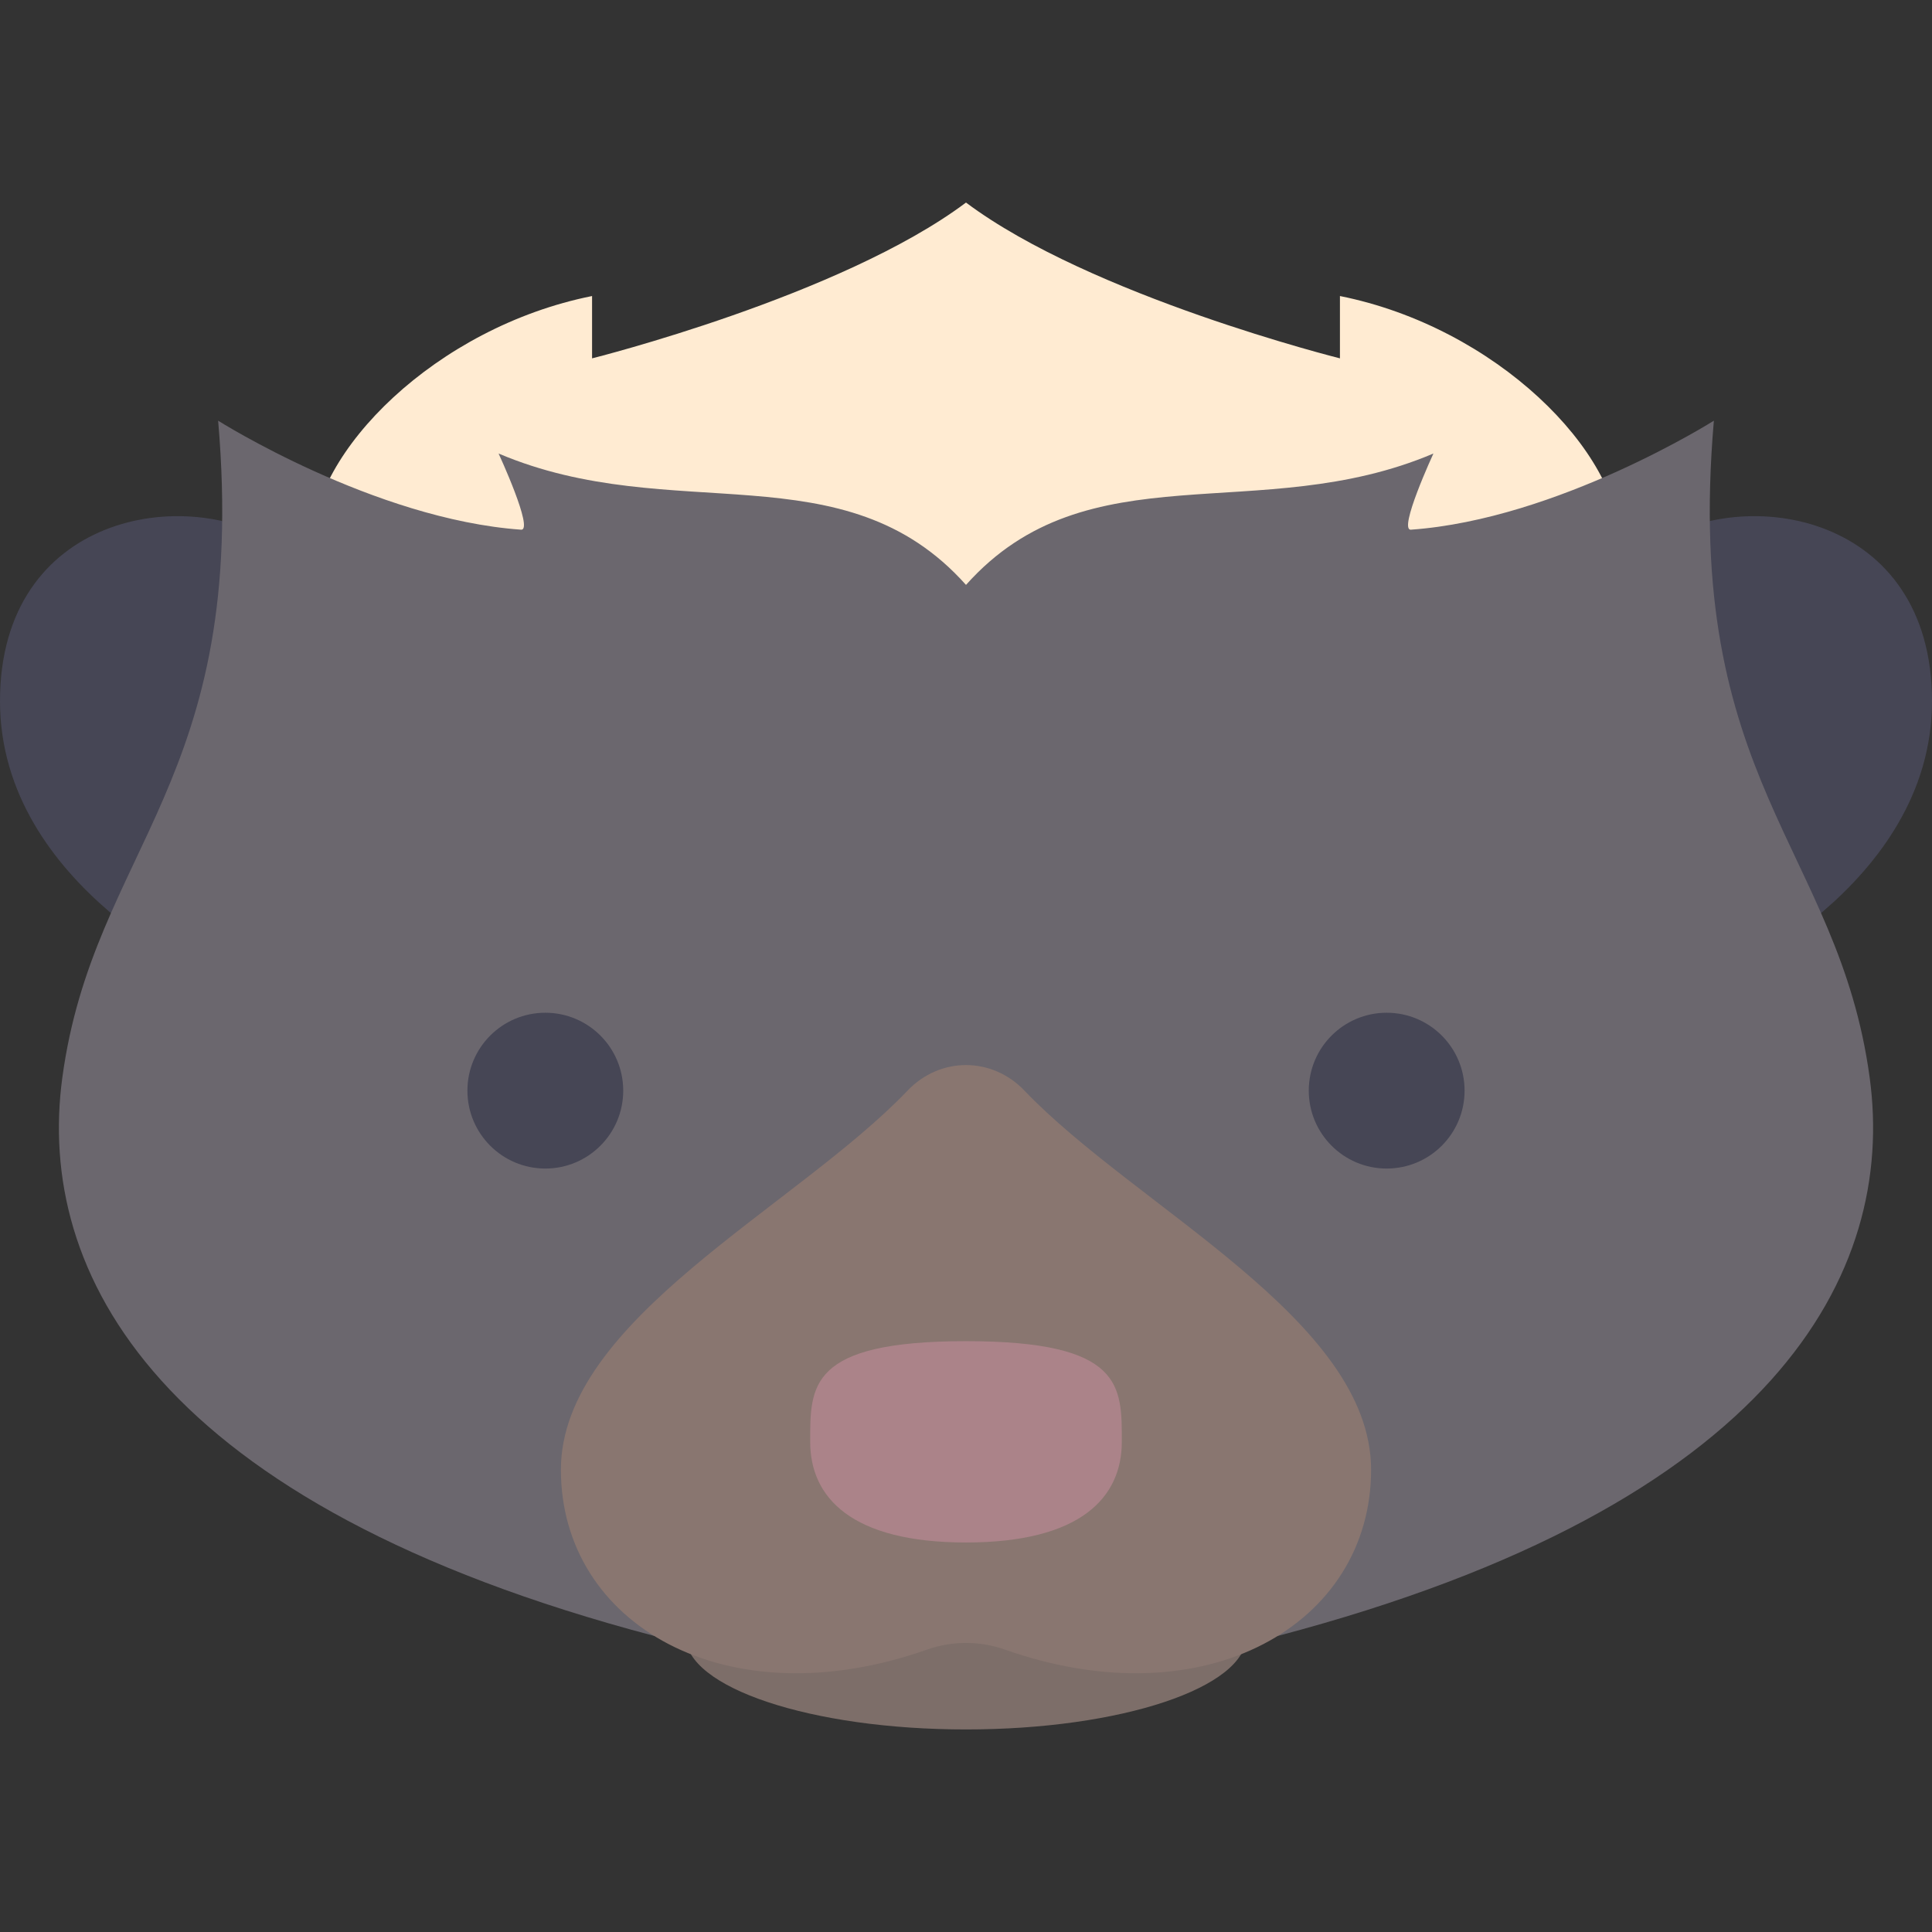
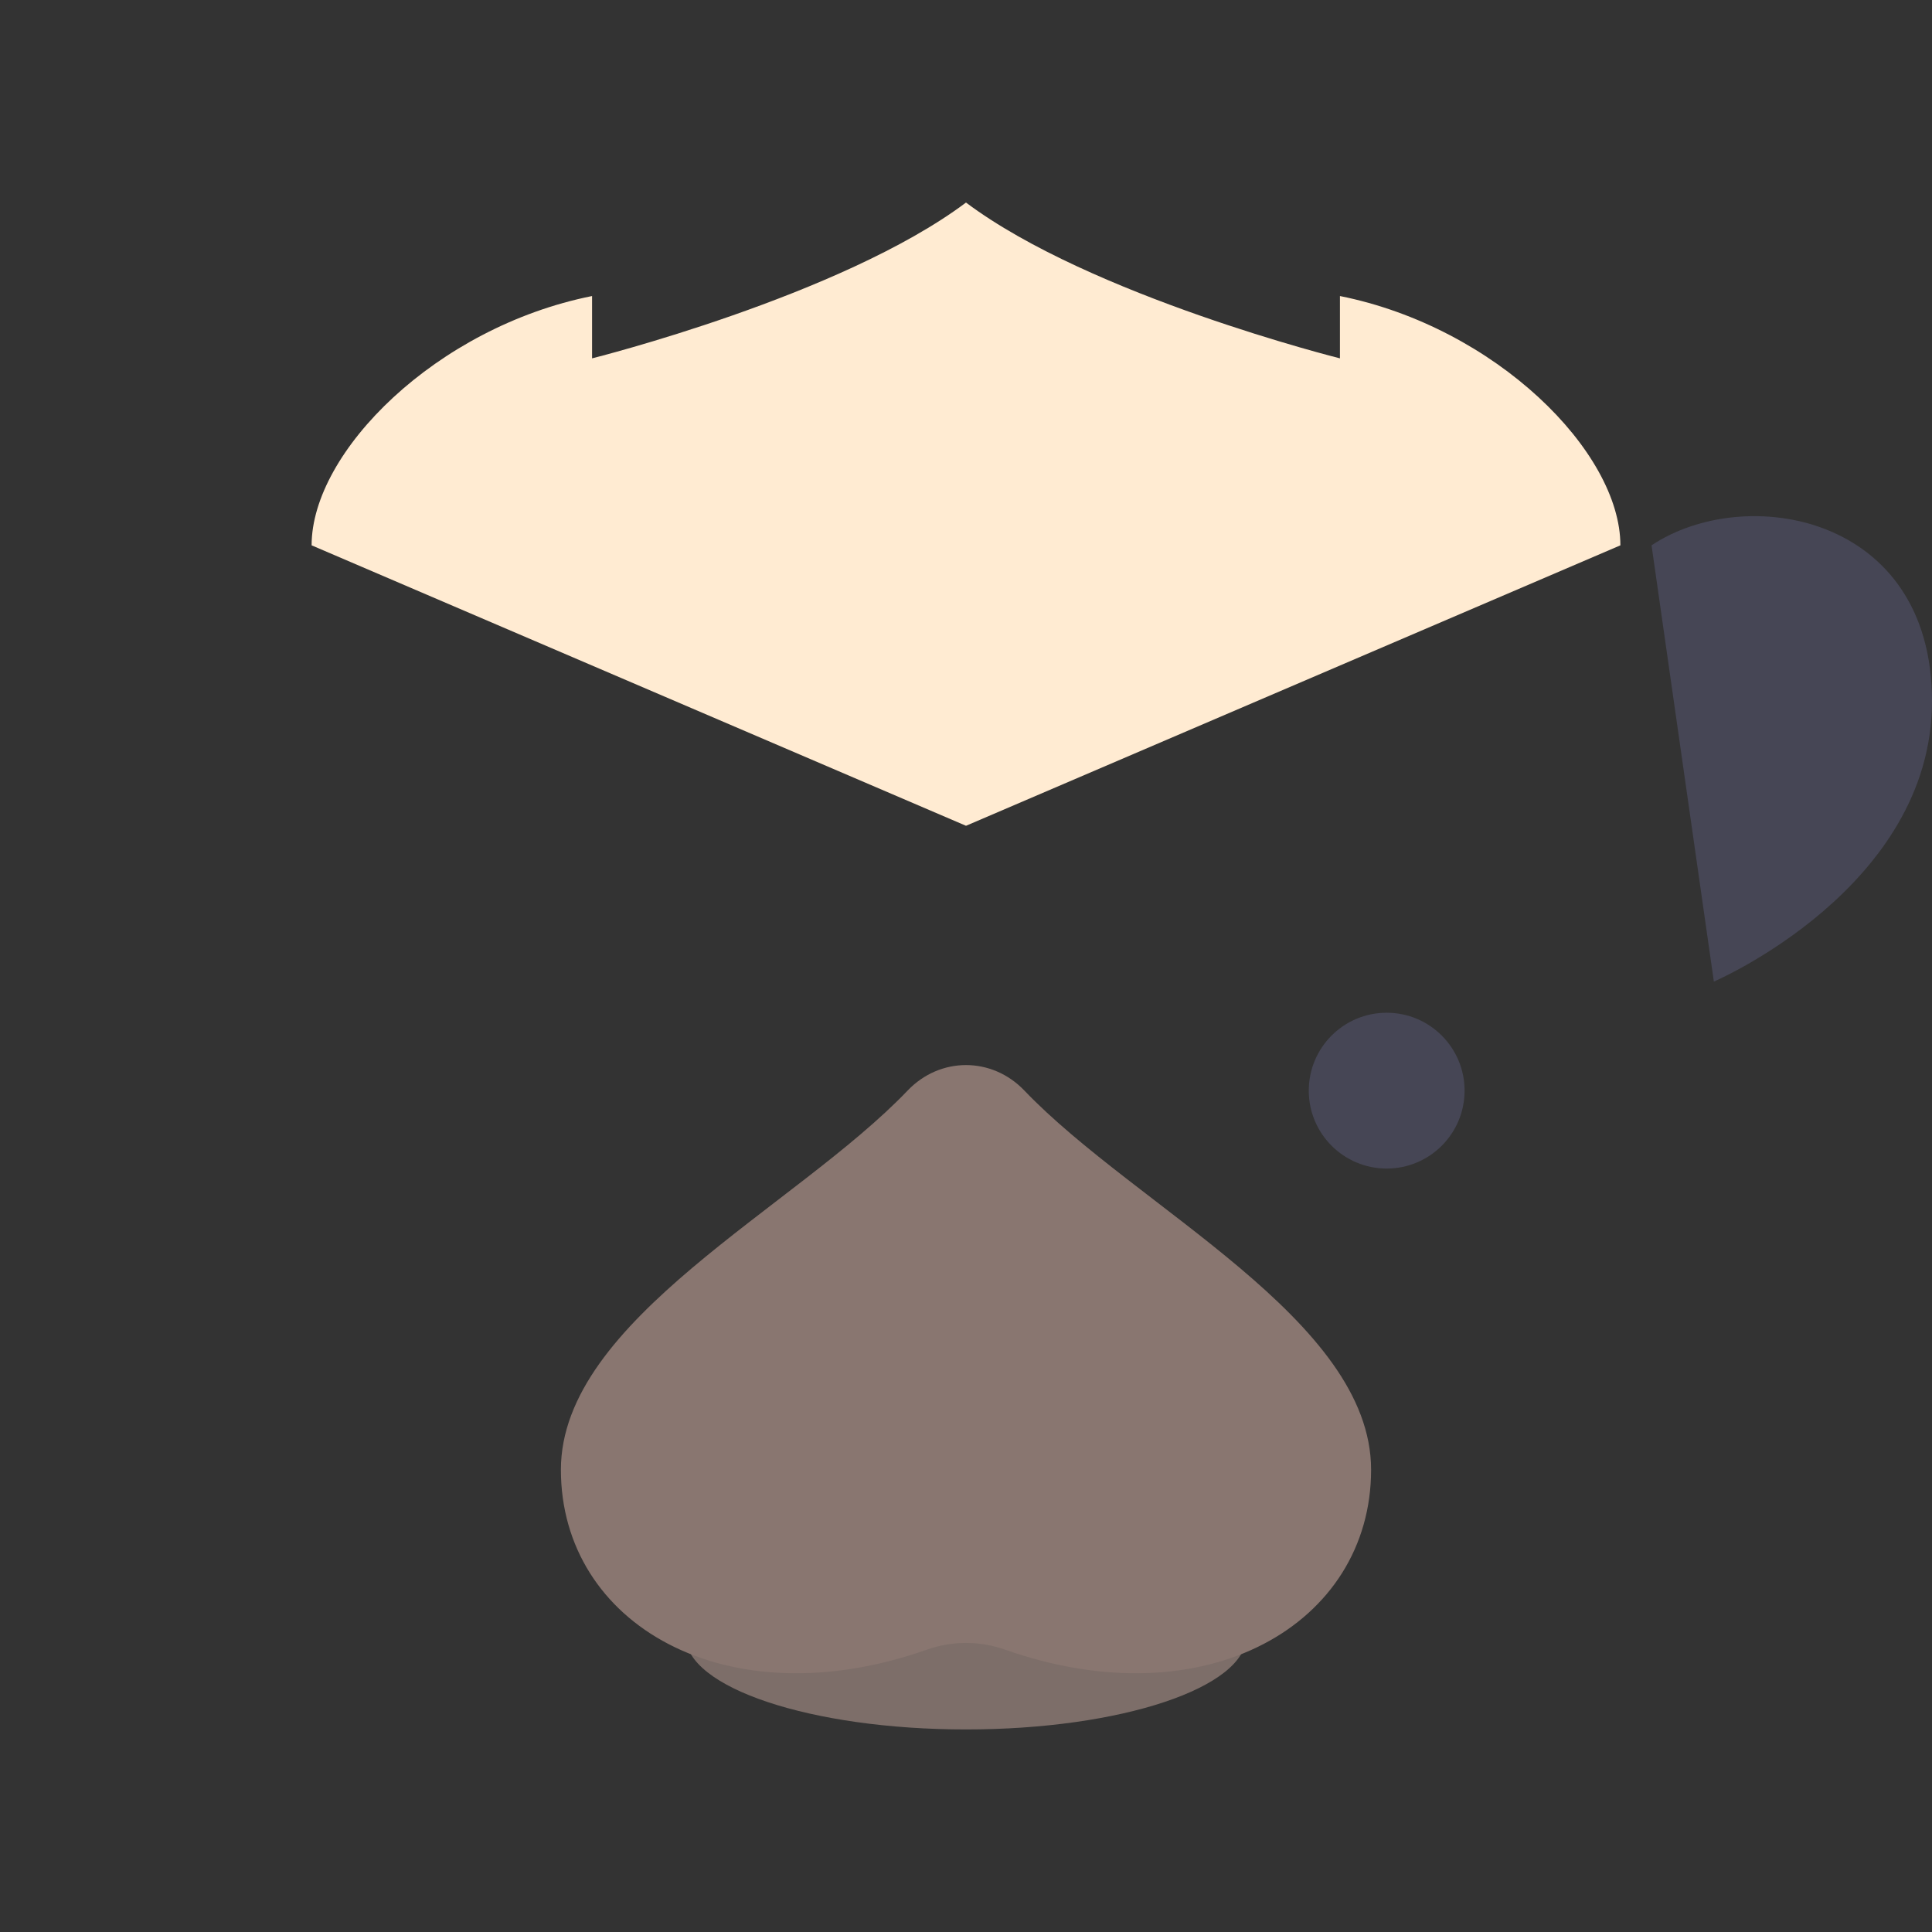
<svg xmlns="http://www.w3.org/2000/svg" height="800px" width="800px" version="1.1" id="Layer_1" viewBox="0 0 512.001 512.001" xml:space="preserve">
  <rect x="0" y="0" width="512.001" height="512.001" fill="#333333" stroke="none" />
  <path style="fill:#7D6E69;" d="M330.323,433.549c0,13.683-33.275,24.774-74.323,24.774s-74.323-11.092-74.323-24.774  s33.275-33.032,74.323-33.032S330.323,419.867,330.323,433.549z" />
  <path style="fill:#FFEBD2;" d="M355.098,78.452v16.516c0,0-66.065-16.516-99.097-41.29c-33.032,24.774-99.097,41.29-99.097,41.29  V78.452c-41.29,8.258-74.323,41.29-74.323,66.065l173.42,74.323l173.42-74.323C429.42,119.742,396.388,86.71,355.098,78.452z" />
  <g>
-     <path style="fill:#464655;" d="M57.807,260.13c0,0-57.807-24.774-57.807-74.323S49.548,128,74.323,144.516L57.807,260.13z" />
-     <path style="fill:#464655;" d="M454.194,260.13c0,0,57.807-24.774,57.807-74.323s-49.548-57.807-74.323-41.29L454.194,260.13z" />
+     <path style="fill:#464655;" d="M454.194,260.13c0,0,57.807-24.774,57.807-74.323s-49.548-57.807-74.323-41.29z" />
  </g>
-   <path style="fill:#6B676E;" d="M495.485,285.573c-8.258-60.931-49.548-78.34-41.29-174.089c0,0-41.29,26.113-80.277,28.887  c-3.49,0.248,5.954-20.183,5.954-20.183c-46.107,19.585-91.526-1.451-123.871,34.818c-32.344-36.268-77.763-15.233-123.871-34.818  c0,0,9.444,20.43,5.954,20.183c-38.986-2.774-80.277-28.887-80.277-28.887c8.258,95.749-33.032,113.158-41.29,174.089  C9.509,337.275,41.29,398.731,173.42,433.549h82.581h82.581C470.711,398.731,502.492,337.275,495.485,285.573z" />
  <path style="fill:#897670;" d="M271.471,289.009c-8.61-9.006-22.331-9.006-30.941,0c-29.72,31.086-91.885,60.745-91.885,100.485  c0,40.912,43.785,66.439,97.057,47.66c6.652-2.344,13.945-2.344,20.597,0c53.27,18.779,97.056-6.749,97.056-47.66  C363.356,349.755,301.191,320.095,271.471,289.009z" />
-   <path style="fill:#AB8389;" d="M297.291,382.1c0,14.731-10.885,26.675-41.29,26.675s-41.29-11.942-41.29-26.675  s-0.517-26.675,41.29-26.675S297.291,367.368,297.291,382.1z" />
  <g>
-     <circle style="fill:#464655;" cx="144.516" cy="289.033" r="20.645" />
    <circle style="fill:#464655;" cx="367.485" cy="289.033" r="20.645" />
  </g>
</svg>